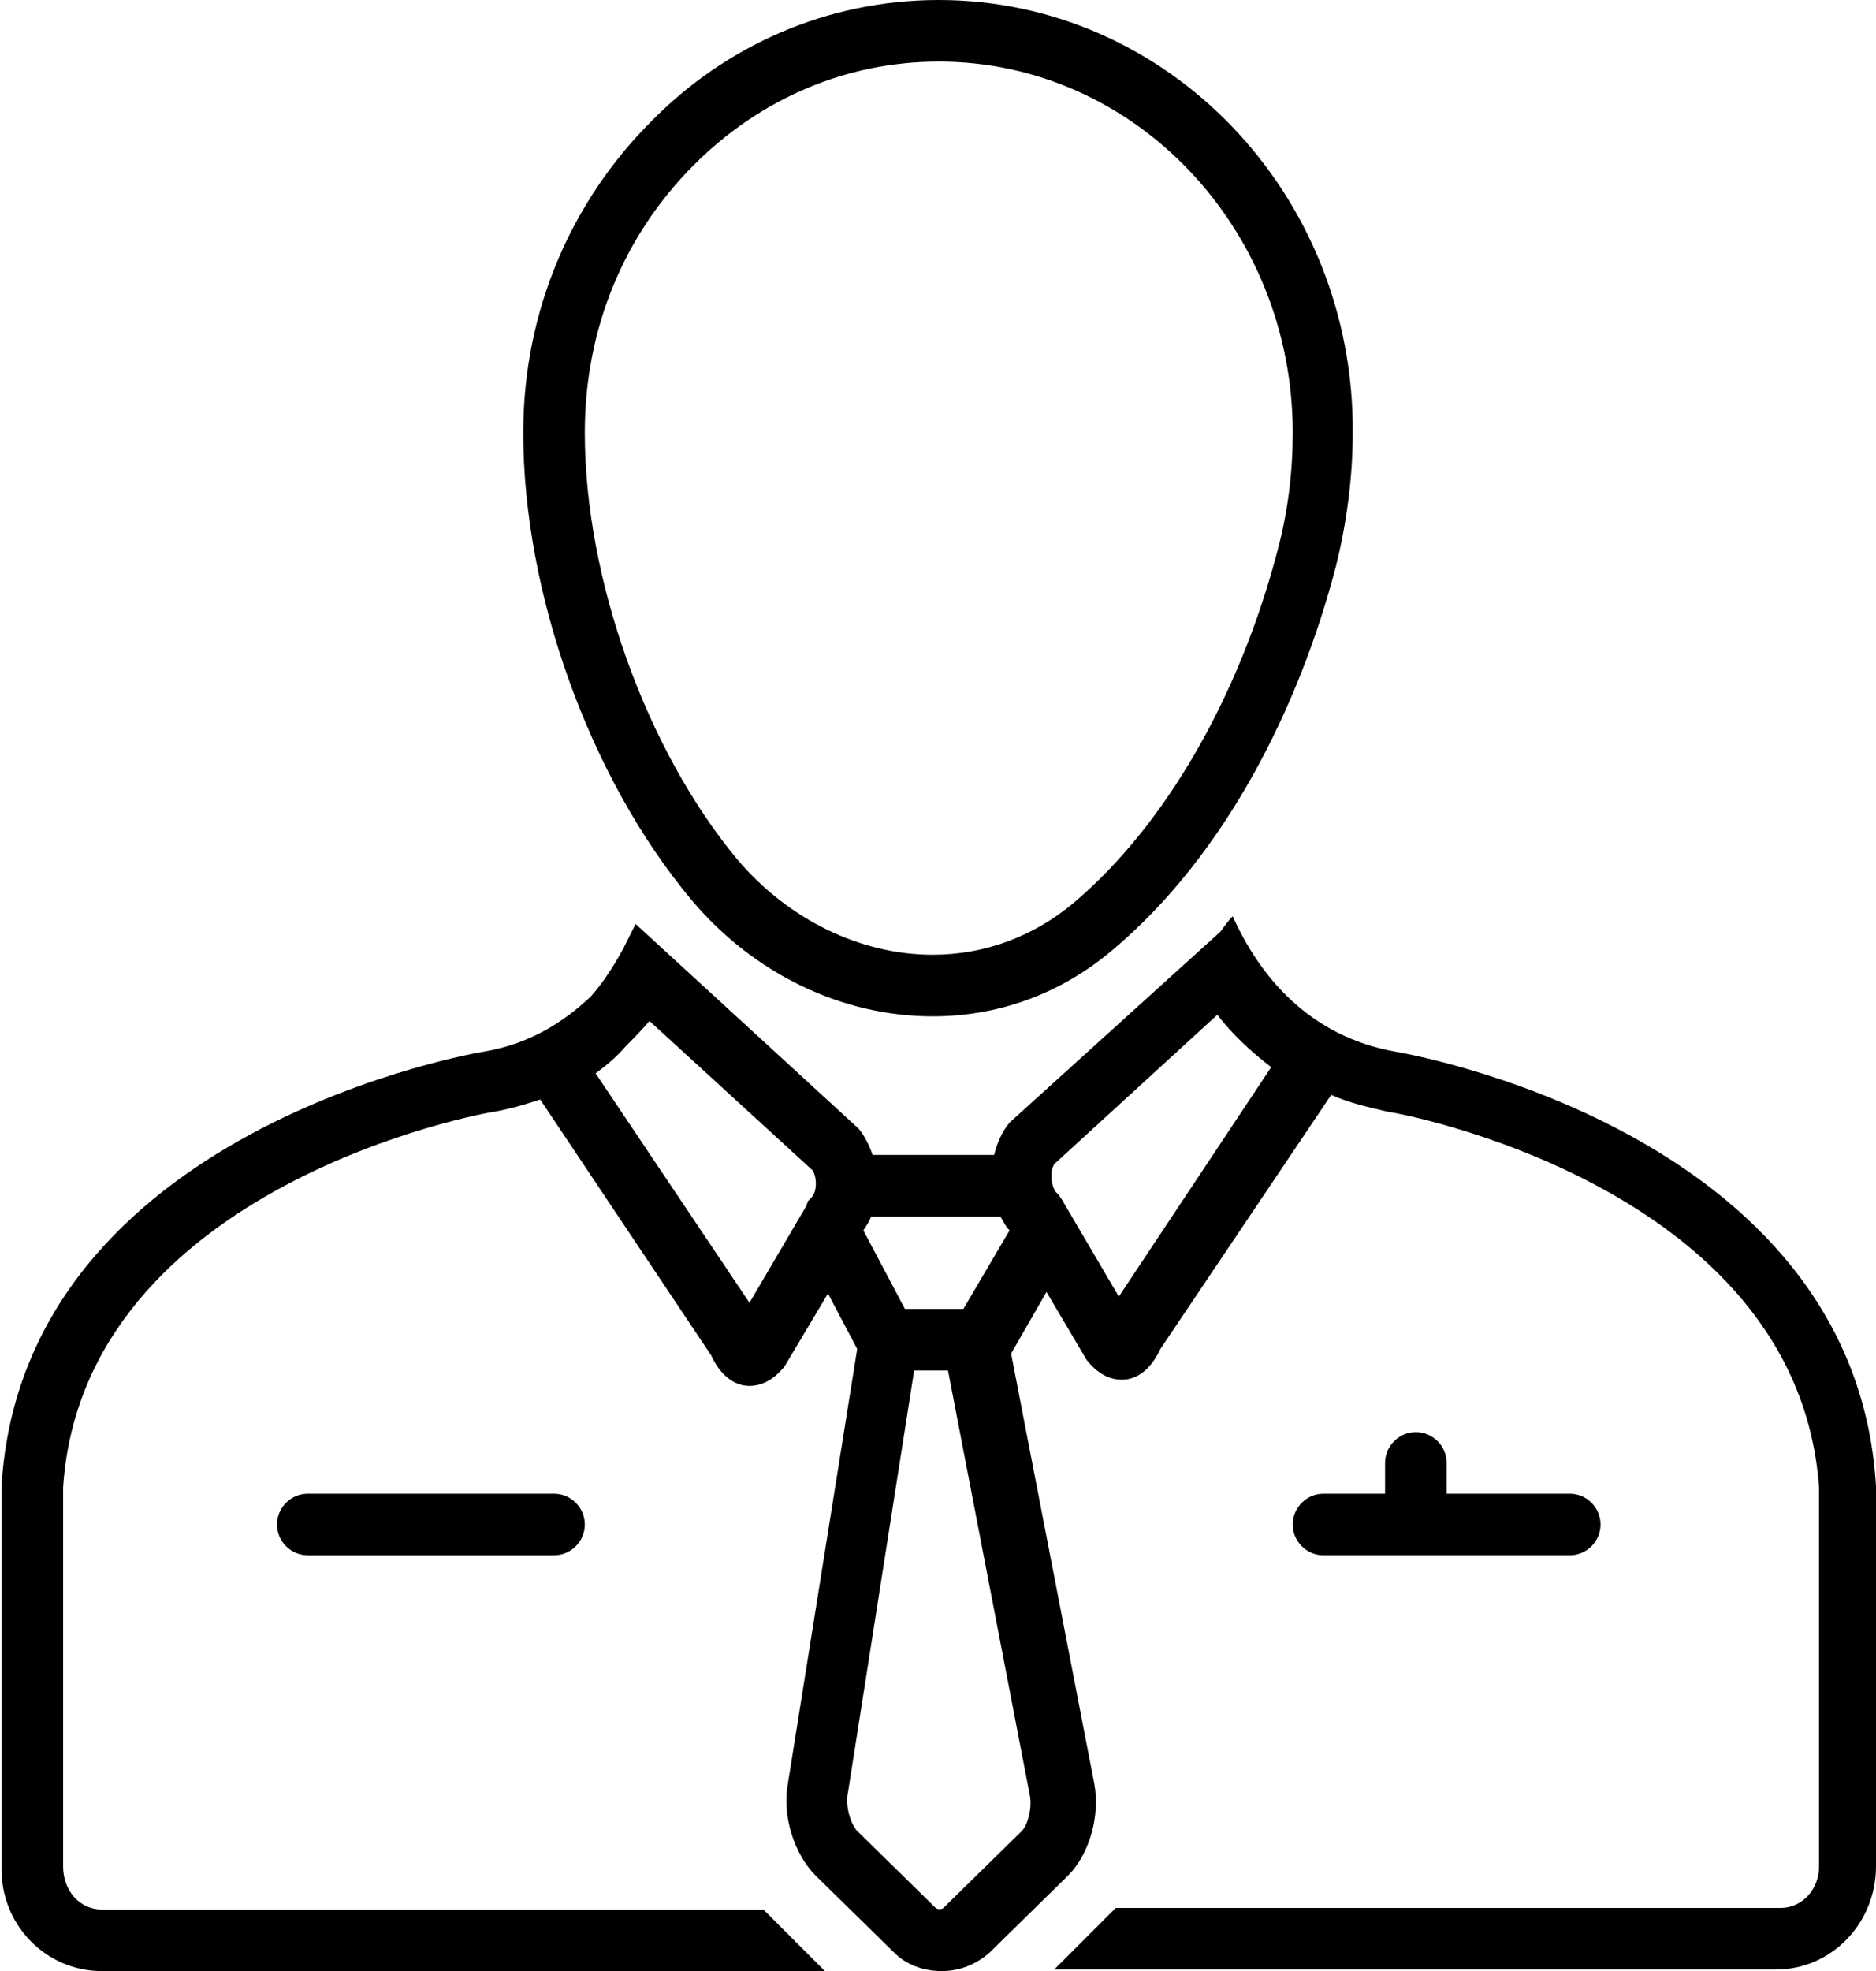
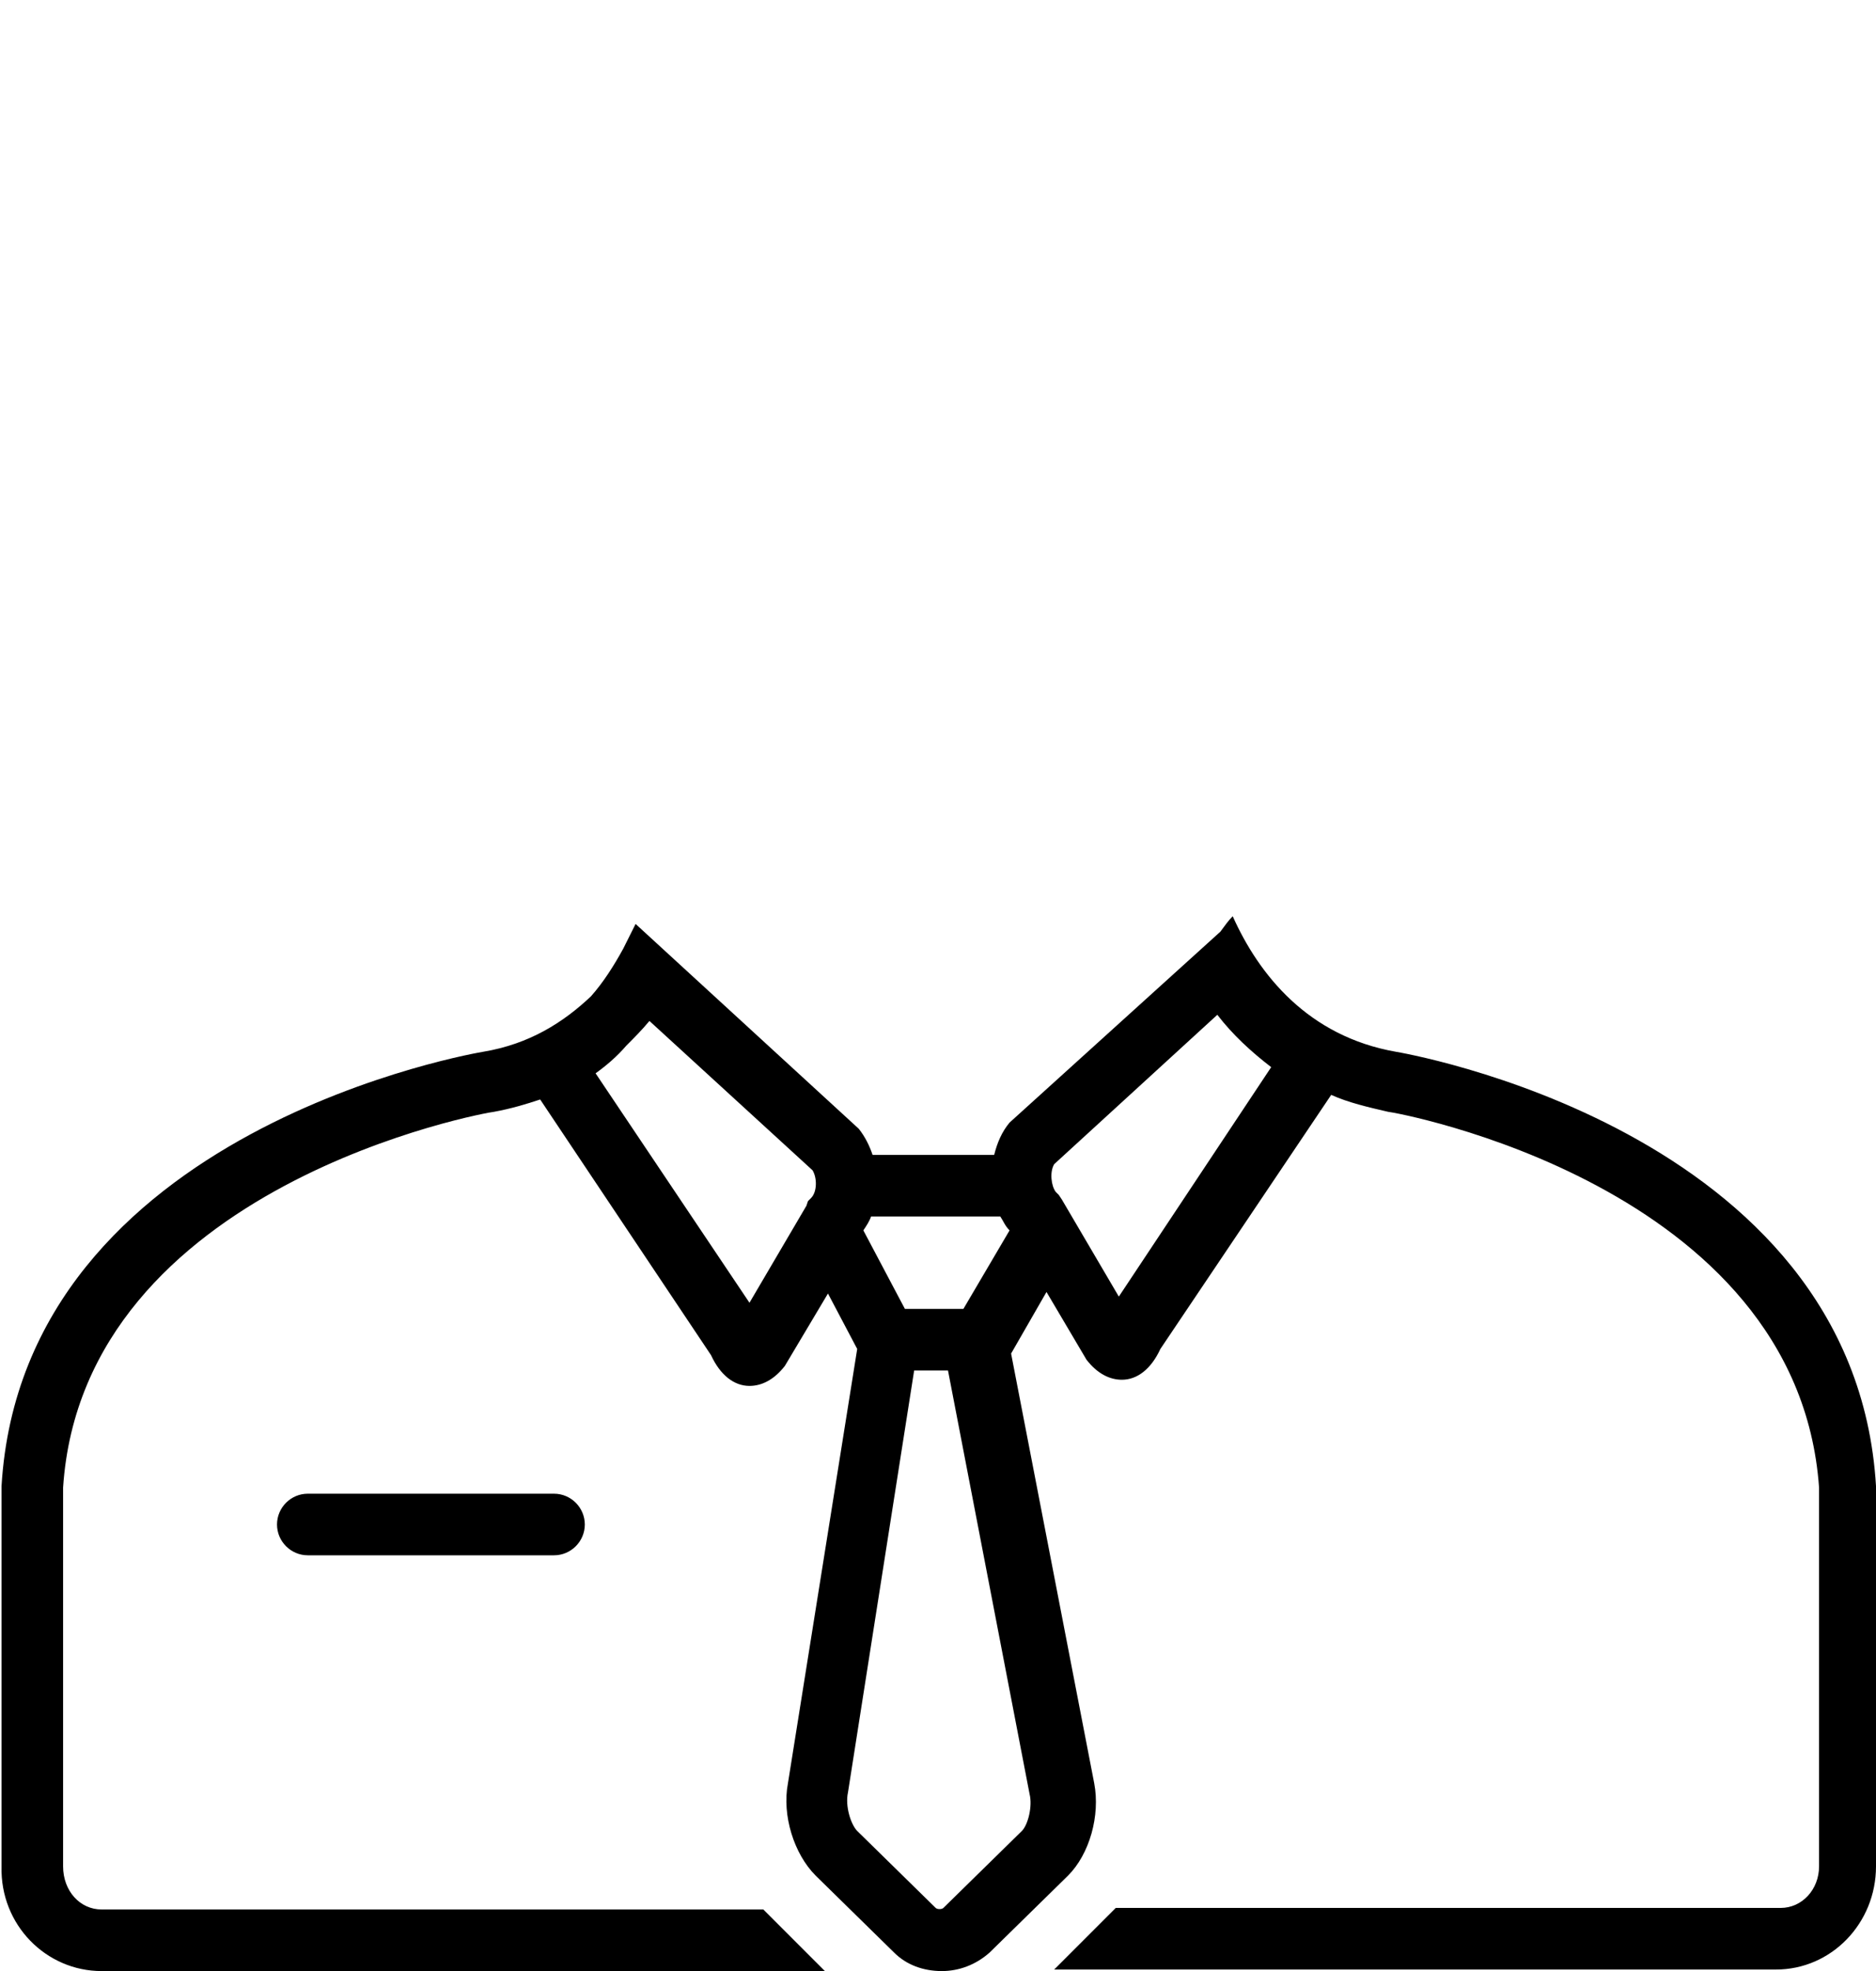
<svg xmlns="http://www.w3.org/2000/svg" height="128.0" preserveAspectRatio="xMidYMid meet" version="1.0" viewBox="3.0 0.0 121.9 128.0" width="121.9" zoomAndPan="magnify">
  <g id="change1_1">
-     <path d="M95,93c-1.1,0-2,0.9-2,2v2h-4c-1.1,0-2,0.9-2,2s0.9,2,2,2h16c1.1,0,2-0.9,2-2s-0.9-2-2-2h-8v-2C97,93.9,96.1,93,95,93z" fill="inherit" />
-   </g>
+     </g>
  <g id="change1_2">
    <path d="M23,97c-1.1,0-2,0.9-2,2s0.9,2,2,2h16c1.1,0,2-0.9,2-2s-0.9-2-2-2H23z" fill="inherit" />
  </g>
  <g id="change1_3">
-     <path d="M63.6,66c4.2,0,8.3-1.4,11.8-4.4c7.2-6.1,12-15.6,14.4-24.8c0.7-2.8,1.1-5.8,1.1-8.7C91,12.6,78.9,0,64,0 c-7.3,0-13.9,3-18.7,7.9C40.2,13,37,20.1,37,28.1c0,10.4,4.3,22.4,10.9,30.3C52,63.3,57.8,66,63.6,66z M48.1,10.7 C52.4,6.4,58,4,64,4c12.7,0,23,10.8,23,24.1c0,2.5-0.3,5.1-1,7.7c-2.5,9.5-7.3,17.8-13.2,22.8C70.2,60.8,67,62,63.6,62 c-4.7,0-9.4-2.3-12.7-6.2C45,48.7,41,37.6,41,28.1C41,21.4,43.5,15.3,48.1,10.7z" fill="inherit" />
-   </g>
+     </g>
  <g id="change1_4">
    <path d="M93.7,68.3c-5.7-1-8.9-5-10.6-8.8c-0.3,0.3-0.5,0.6-0.8,1L68.6,72.9c-0.5,0.6-0.8,1.3-1,2.1h-7.9c-0.2-0.6-0.5-1.2-0.9-1.7 L44.3,60l-0.8,1.6c-0.6,1.1-1.3,2.2-2.1,3.1c-1.8,1.7-4,3.1-7,3.6c0,0-29.9,4.9-31.3,28.2c0,0,0,13.4,0,24.7C3,125,6,128,9.6,128h47 c0,0-3.8-3.8-4-4h-43c-1.4,0-2.5-1.2-2.5-2.8c0-10.6,0-23.2,0-24.6c1.3-19.7,27.7-24.4,28-24.4l0,0l0,0c1.1-0.2,2.1-0.5,3-0.8 L49.2,88c0.6,1.3,1.5,2,2.5,2c0.8,0,1.6-0.4,2.3-1.3l2.8-4.7l1.9,3.6l-4.5,28.2c-0.4,2.1,0.4,4.6,1.8,6l5.1,5 c0.8,0.8,1.9,1.2,3.1,1.2c1.1,0,2.2-0.4,3.1-1.2l5.1-5c1.4-1.4,2.1-3.9,1.7-6l-5.4-27.9l2.3-4l2.6,4.4c0.7,0.9,1.5,1.3,2.3,1.3 c1,0,1.9-0.7,2.5-2l11.1-16.5c1.1,0.5,2.4,0.8,3.7,1.1l0,0l0,0c0.3,0,26.6,4.7,28,24.4c0,1.4,0,14.1,0,24.6c0,1.5-1.1,2.7-2.5,2.7 H75.5c-0.2,0.2-4,4-4,4h46.9c3.6,0,6.5-3,6.5-6.7c0-11.1,0-24.7,0-24.7C123.5,73.2,93.7,68.3,93.7,68.3z M61.8,85l-2.7-5.1 c0.2-0.3,0.4-0.6,0.5-0.9h8.4c0.2,0.3,0.3,0.6,0.6,0.9L65.6,85H61.8z M55.4,78.3l-3.7,6.3l-10-14.9c0.7-0.5,1.4-1.1,2-1.8 c0.5-0.5,1-1,1.5-1.6L55.8,76c0.3,0.5,0.3,1.4-0.1,1.8l-0.2,0.2L55.4,78.3z M69.4,118.9l-5.1,5c-0.1,0.1-0.4,0.1-0.5,0l-5.1-5 c-0.4-0.4-0.8-1.6-0.6-2.5L62.4,89h2.2l5.3,27.5C70.1,117.3,69.8,118.5,69.4,118.9z M75.7,84.2L72,77.9l-0.2-0.3l-0.2-0.2 c-0.3-0.4-0.4-1.3-0.1-1.8l10.6-9.7c1,1.3,2.2,2.4,3.5,3.4L75.7,84.2z" fill="inherit" />
  </g>
</svg>